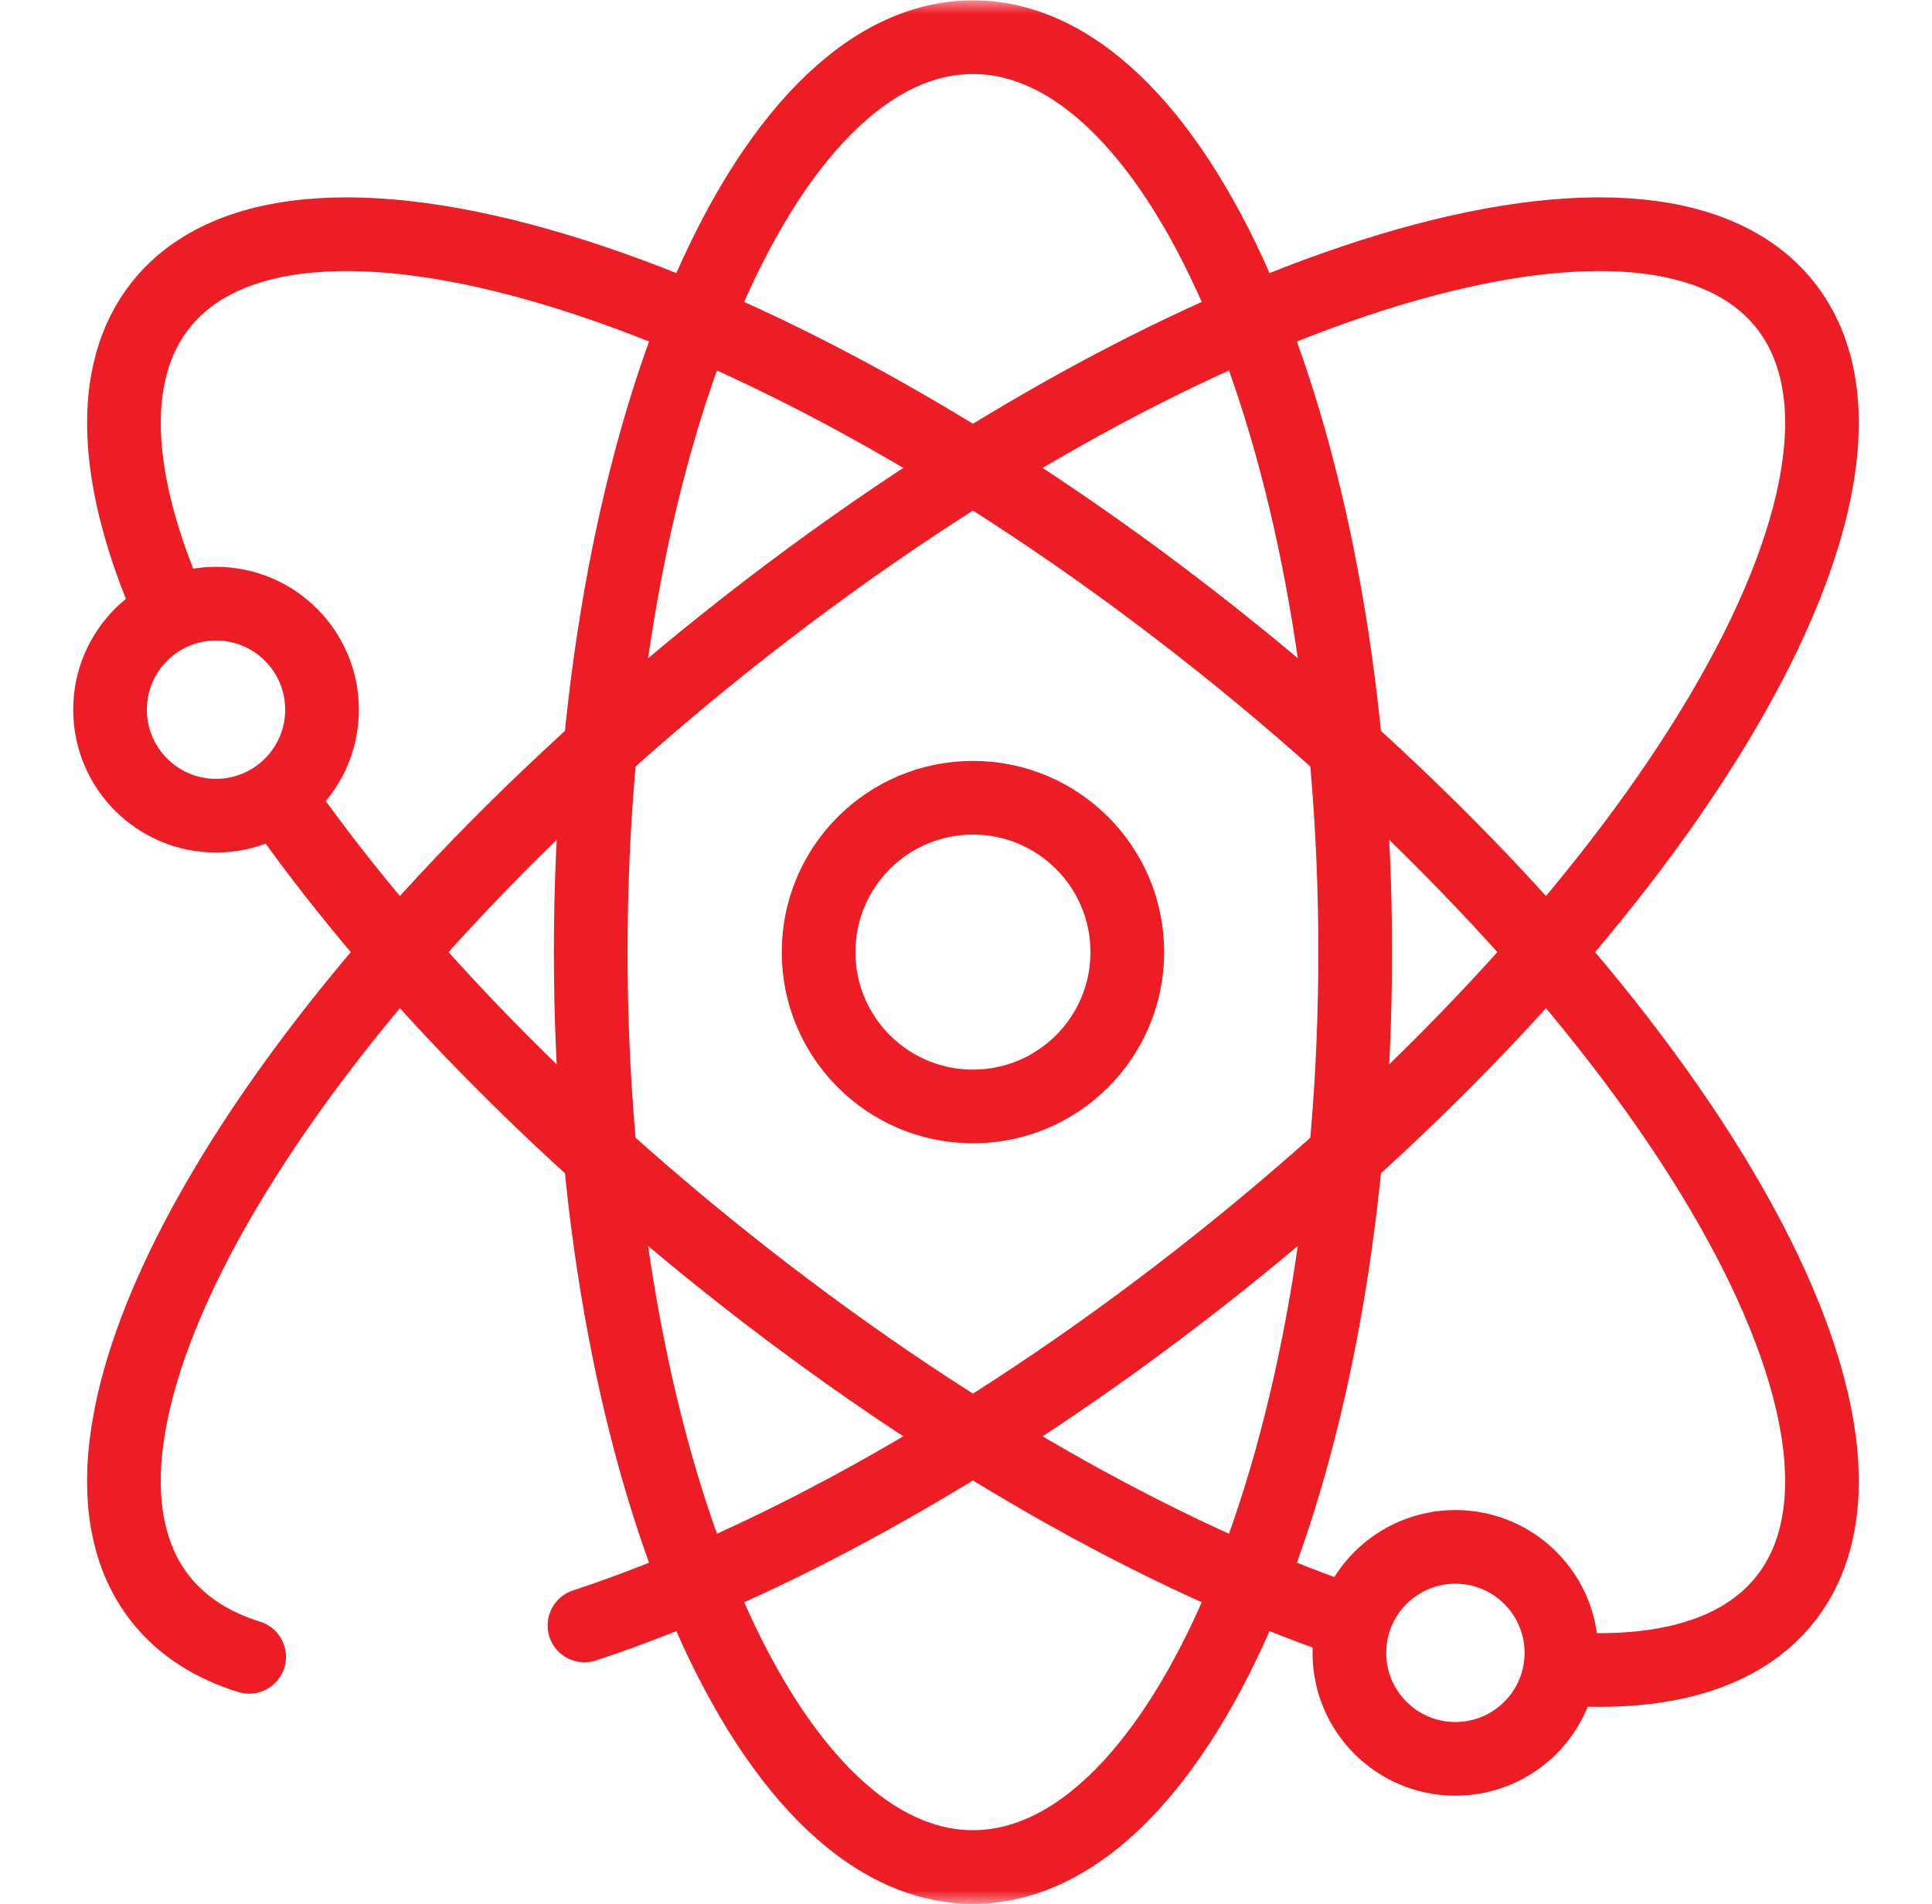
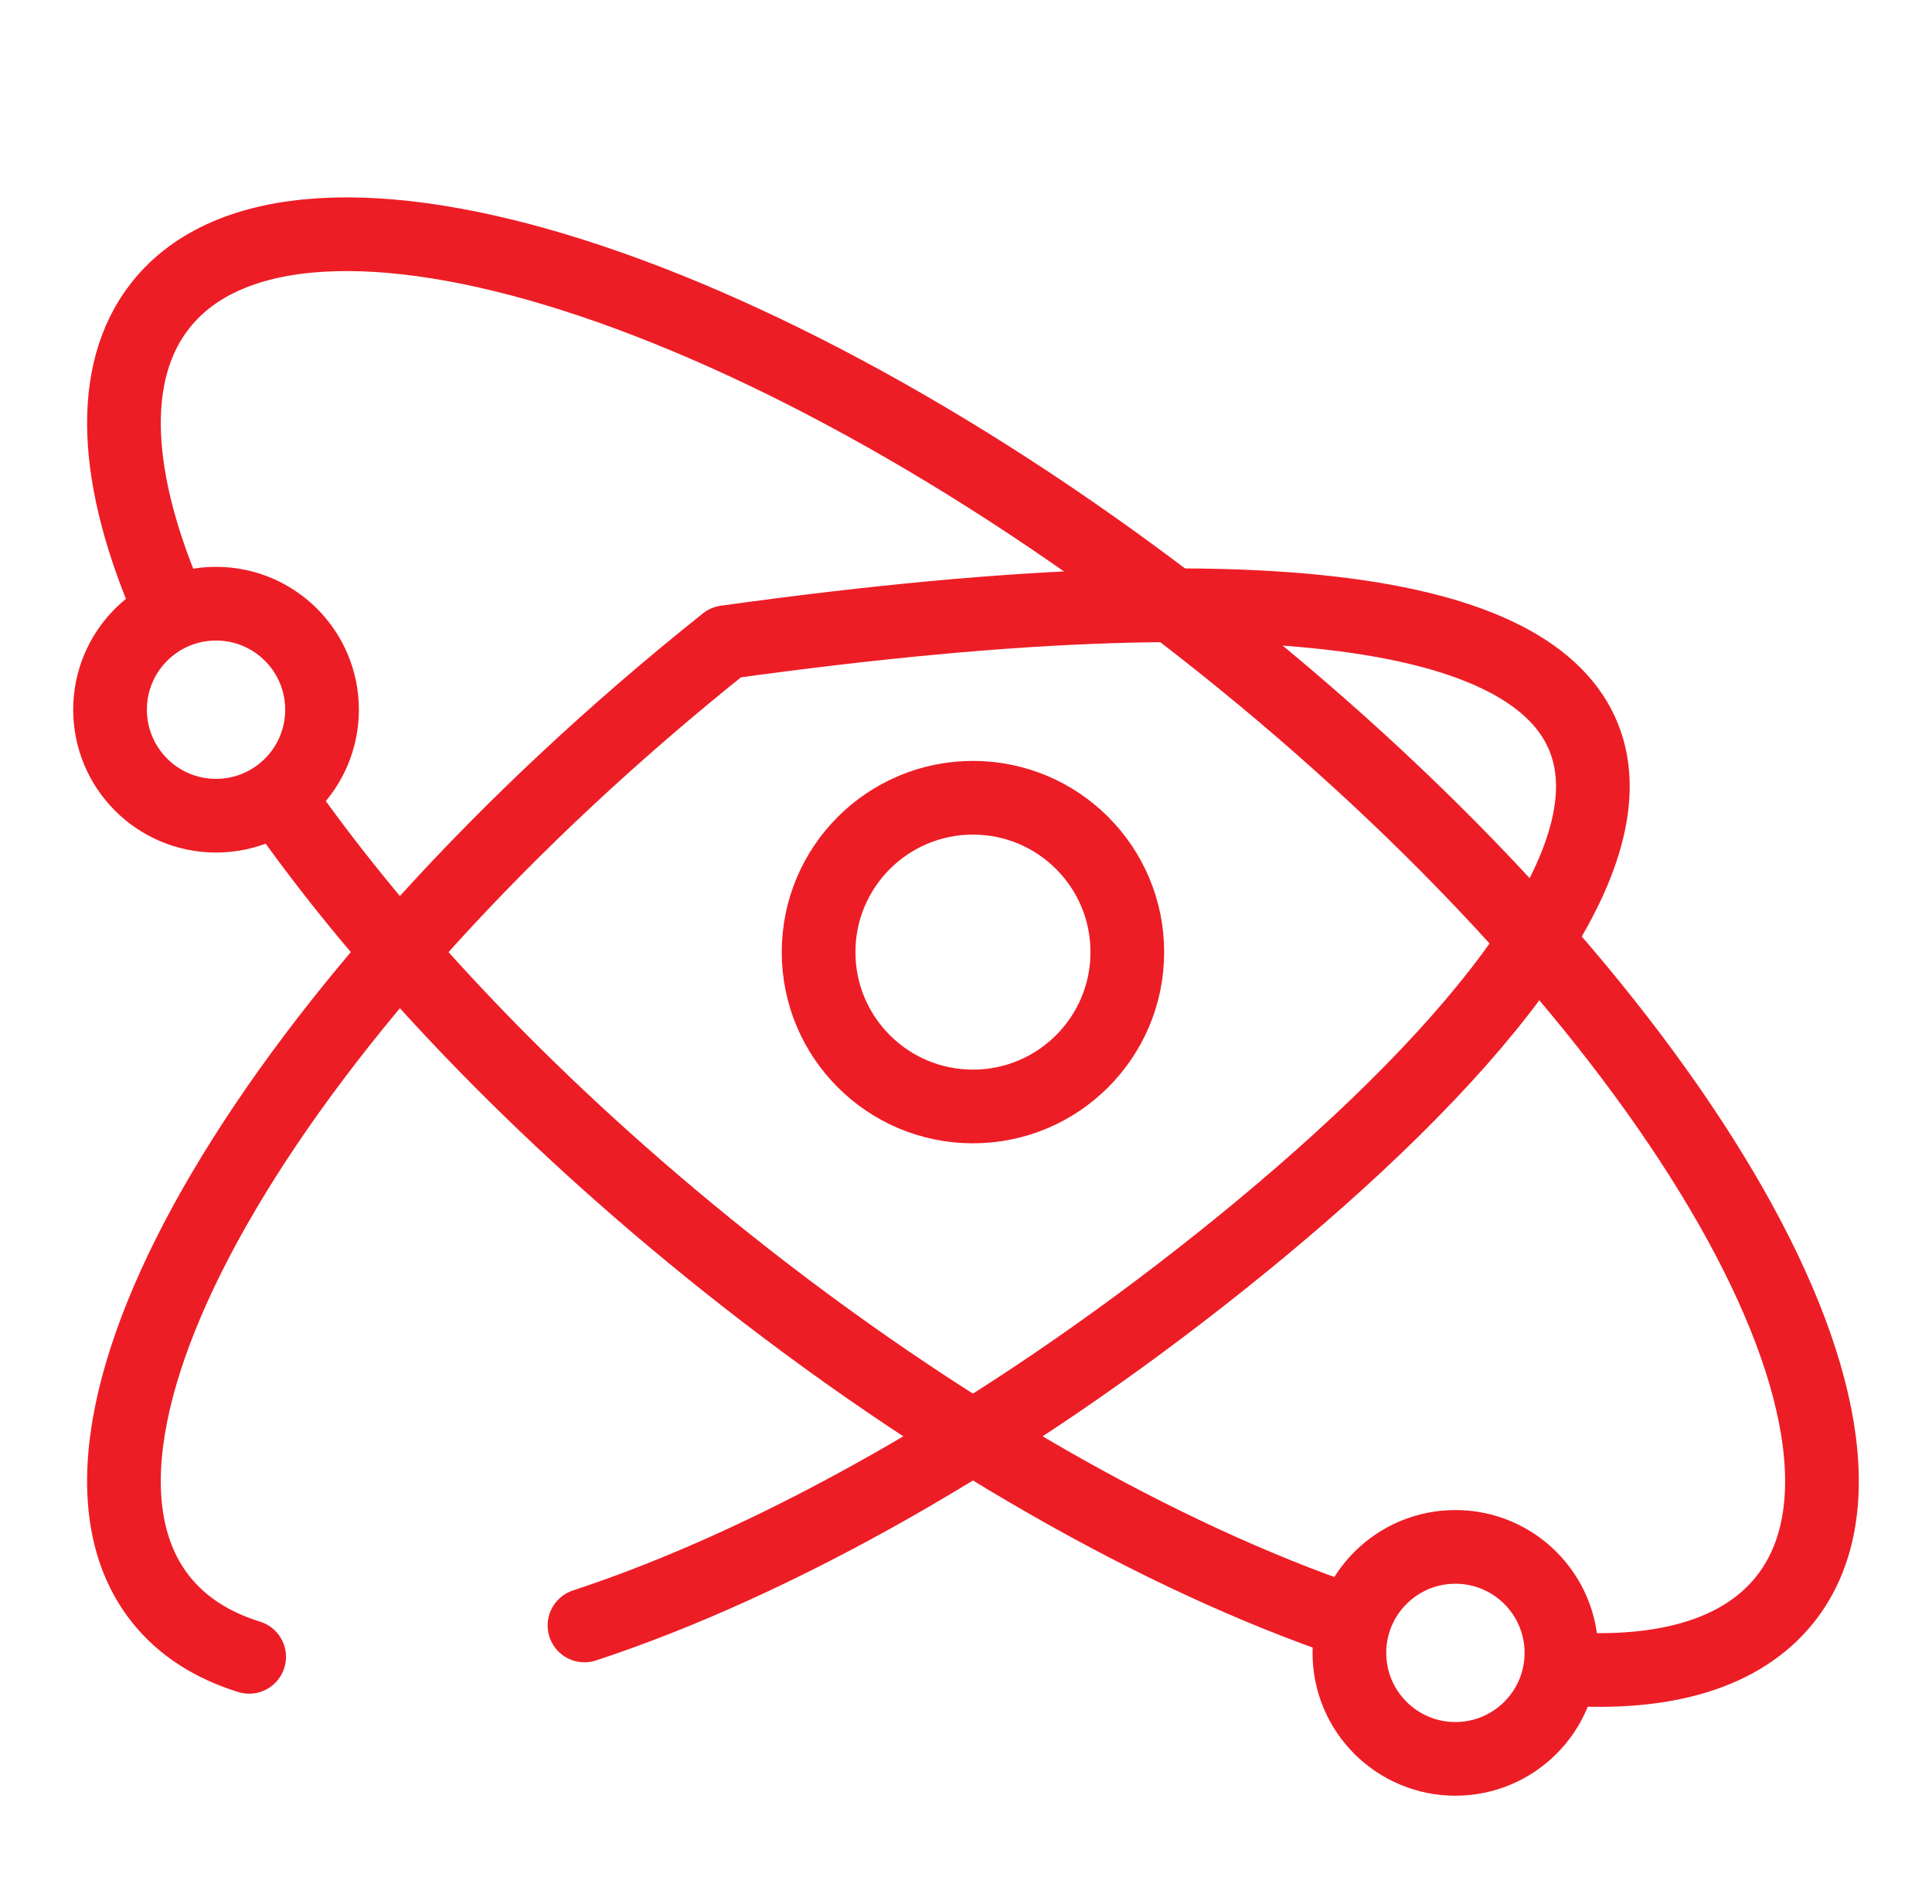
<svg xmlns="http://www.w3.org/2000/svg" fill="none" viewBox="0 0 70 69" height="69" width="70">
  <mask height="69" width="70" y="0" x="0" maskUnits="userSpaceOnUse" style="mask-type:luminance" id="mask0_319_731">
    <path fill="white" d="M0.5 7.62939e-06H69.5V69H0.5V7.62939e-06Z" />
  </mask>
  <g mask="url(#mask0_319_731)">
-     <path stroke-linejoin="round" stroke-linecap="round" stroke-miterlimit="10" stroke-width="2.67" stroke="#ED1D26" d="M49.101 34.5C49.101 52.809 42.901 67.652 35.252 67.652C27.604 67.652 21.403 52.809 21.403 34.5C21.403 16.191 27.604 1.348 35.252 1.348C42.901 1.348 49.101 16.191 49.101 34.5Z" />
-     <path stroke-linejoin="round" stroke-linecap="round" stroke-miterlimit="10" stroke-width="2.67" stroke="#ED1D26" d="M9.027 60.036C7.692 59.622 6.61 58.935 5.831 57.958C0.886 51.757 10.05 36.227 26.299 23.271C42.548 10.316 59.729 4.84 64.673 11.042C69.618 17.244 60.454 32.773 44.205 45.729C36.236 52.084 28.041 56.639 21.177 58.899" />
+     <path stroke-linejoin="round" stroke-linecap="round" stroke-miterlimit="10" stroke-width="2.67" stroke="#ED1D26" d="M9.027 60.036C7.692 59.622 6.61 58.935 5.831 57.958C0.886 51.757 10.05 36.227 26.299 23.271C69.618 17.244 60.454 32.773 44.205 45.729C36.236 52.084 28.041 56.639 21.177 58.899" />
    <path stroke-linejoin="round" stroke-linecap="round" stroke-miterlimit="10" stroke-width="2.67" stroke="#ED1D26" d="M56.68 60.468C60.297 60.72 63.103 59.928 64.673 57.959C69.618 51.757 60.454 36.227 44.205 23.271C27.956 10.316 10.776 4.841 5.831 11.042C3.87 13.502 4.128 17.429 6.168 22.081" />
    <path stroke-linejoin="round" stroke-linecap="round" stroke-miterlimit="10" stroke-width="2.67" stroke="#ED1D26" d="M10.129 28.974C13.933 34.428 19.495 40.304 26.299 45.73C34.101 51.95 42.117 56.446 48.891 58.753" />
    <path stroke-linejoin="round" stroke-linecap="round" stroke-miterlimit="10" stroke-width="2.67" stroke="#ED1D26" d="M40.845 34.5C40.845 37.589 38.341 40.093 35.252 40.093C32.163 40.093 29.659 37.589 29.659 34.5C29.659 31.411 32.163 28.907 35.252 28.907C38.341 28.907 40.845 31.411 40.845 34.5Z" />
    <path stroke-linejoin="round" stroke-linecap="round" stroke-miterlimit="10" stroke-width="2.67" stroke="#ED1D26" d="M11.668 25.716C11.668 27.837 9.949 29.557 7.827 29.557C5.706 29.557 3.987 27.837 3.987 25.716C3.987 23.595 5.706 21.875 7.827 21.875C9.949 21.875 11.668 23.595 11.668 25.716Z" />
    <path stroke-linejoin="round" stroke-linecap="round" stroke-miterlimit="10" stroke-width="2.67" stroke="#ED1D26" d="M56.573 59.893C56.573 62.014 54.853 63.733 52.732 63.733C50.611 63.733 48.891 62.014 48.891 59.893C48.891 57.771 50.611 56.052 52.732 56.052C54.853 56.052 56.573 57.771 56.573 59.893Z" />
  </g>
</svg>